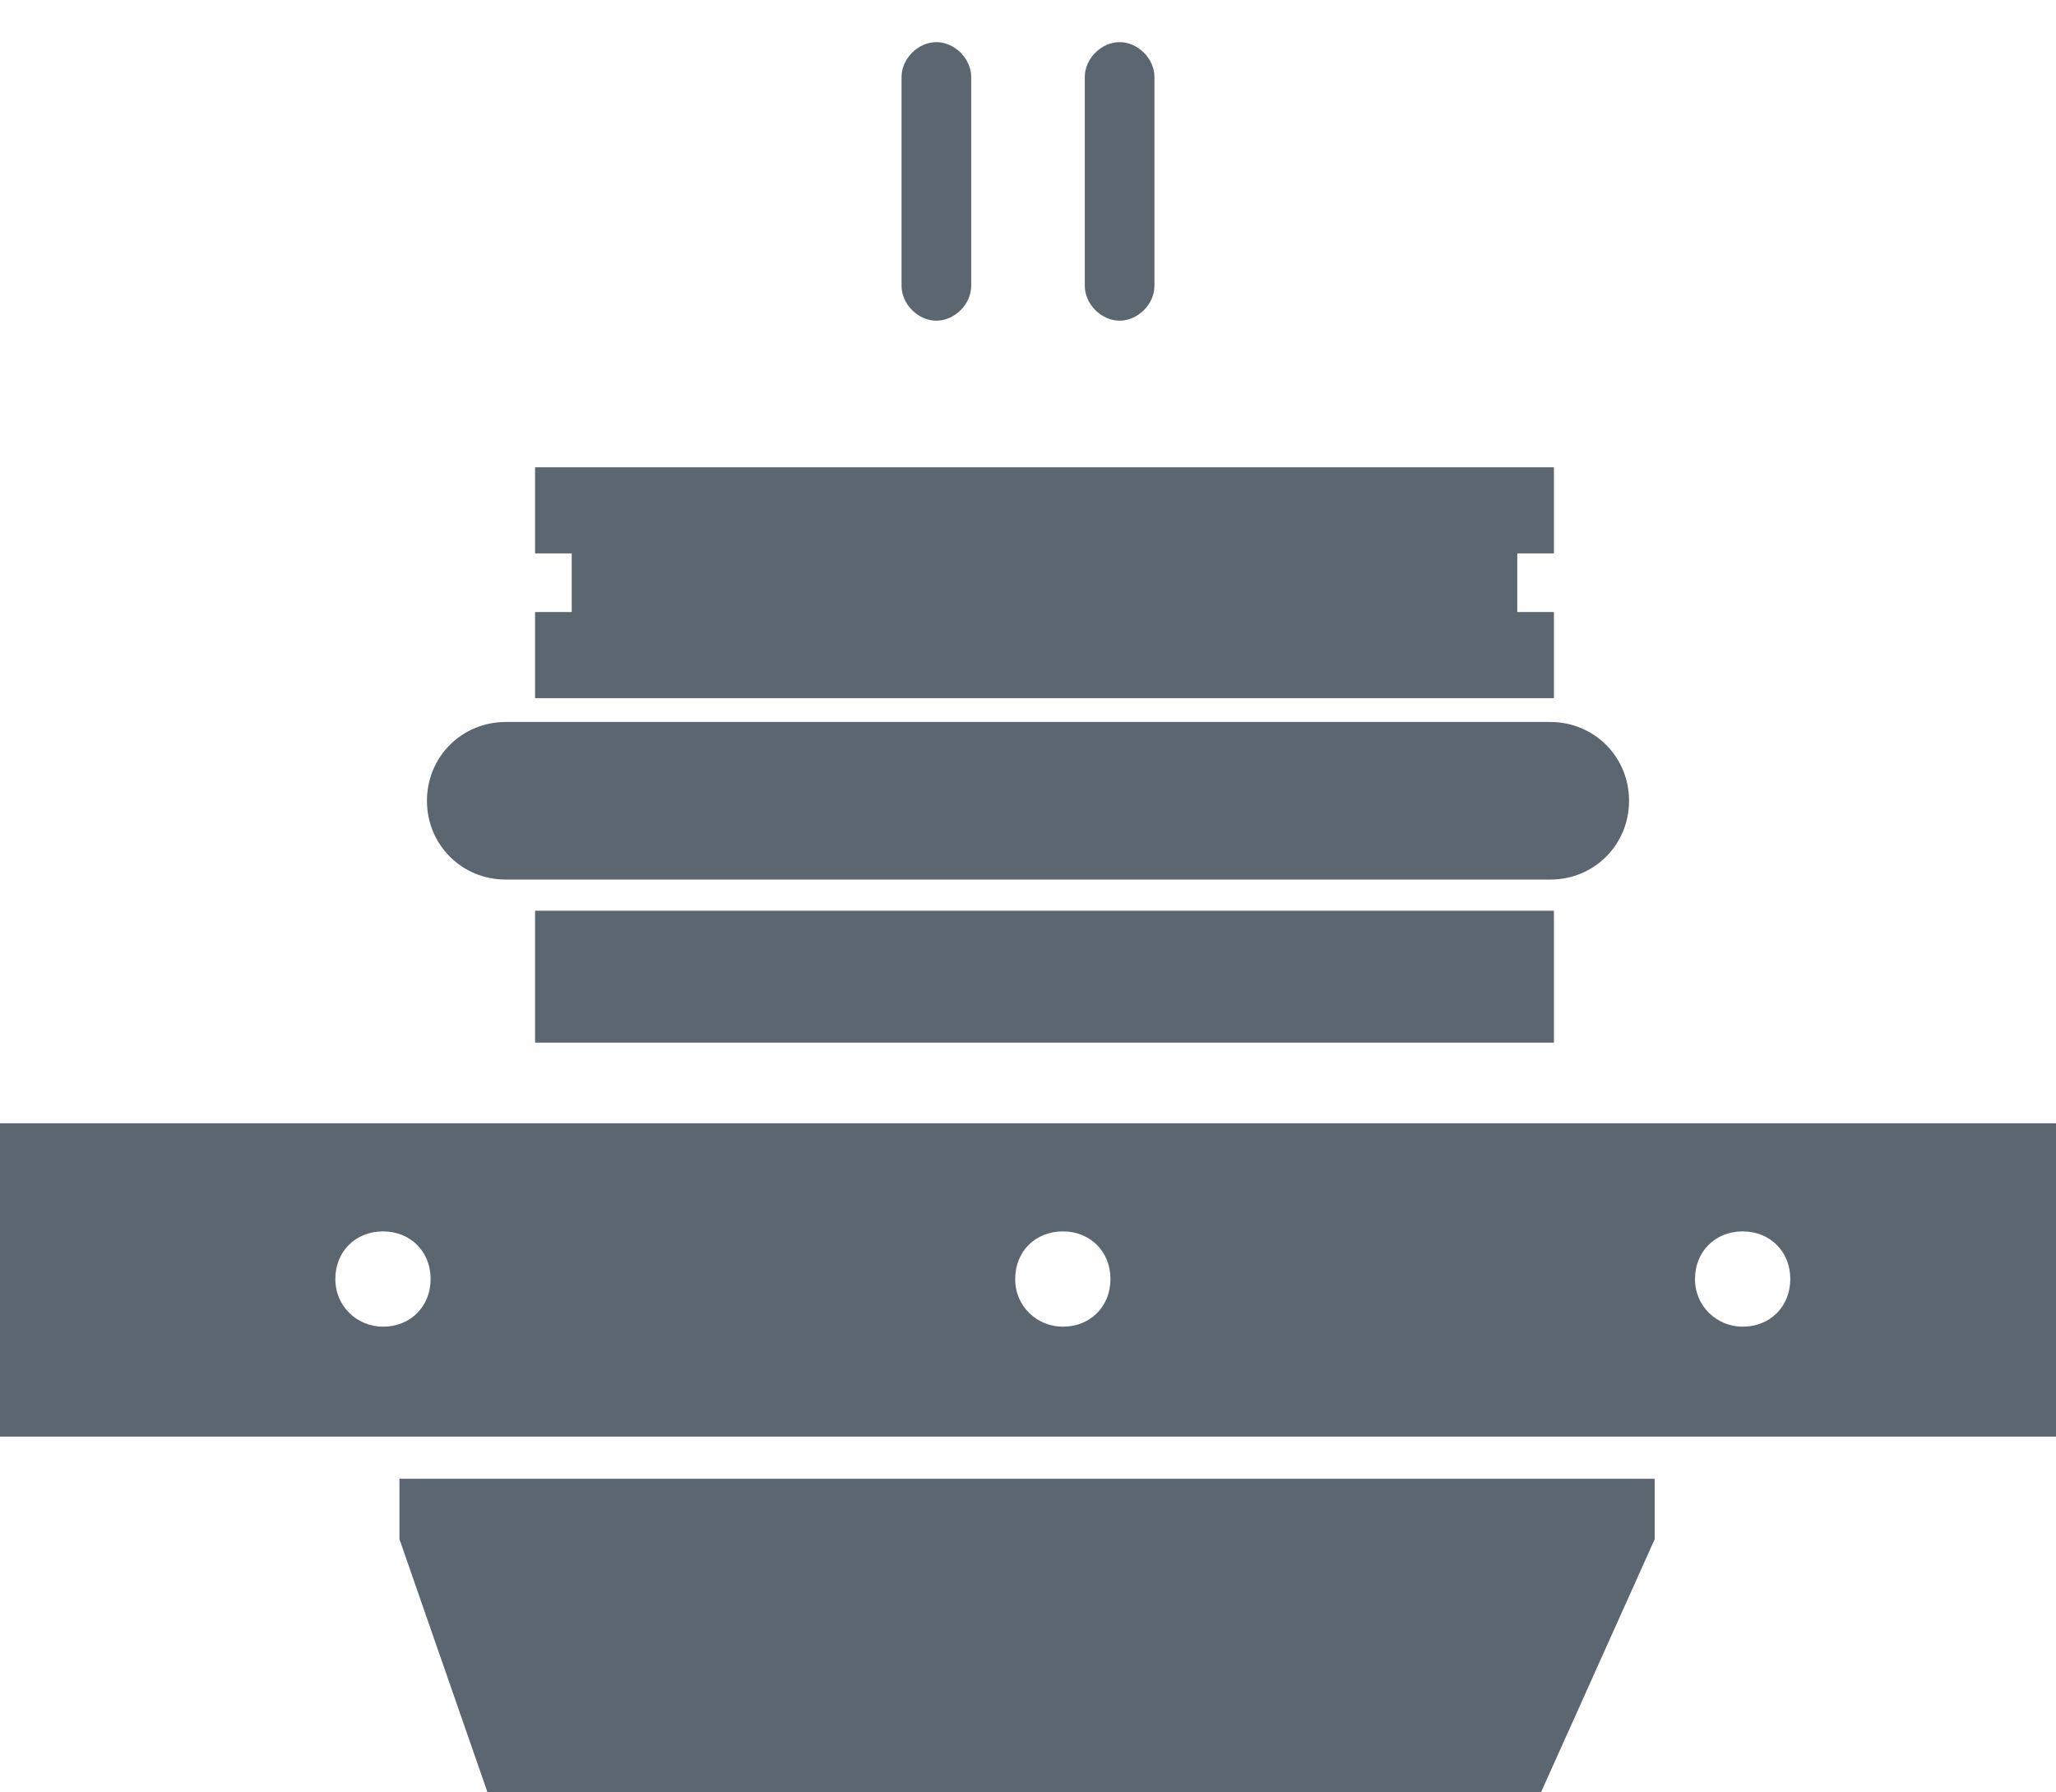
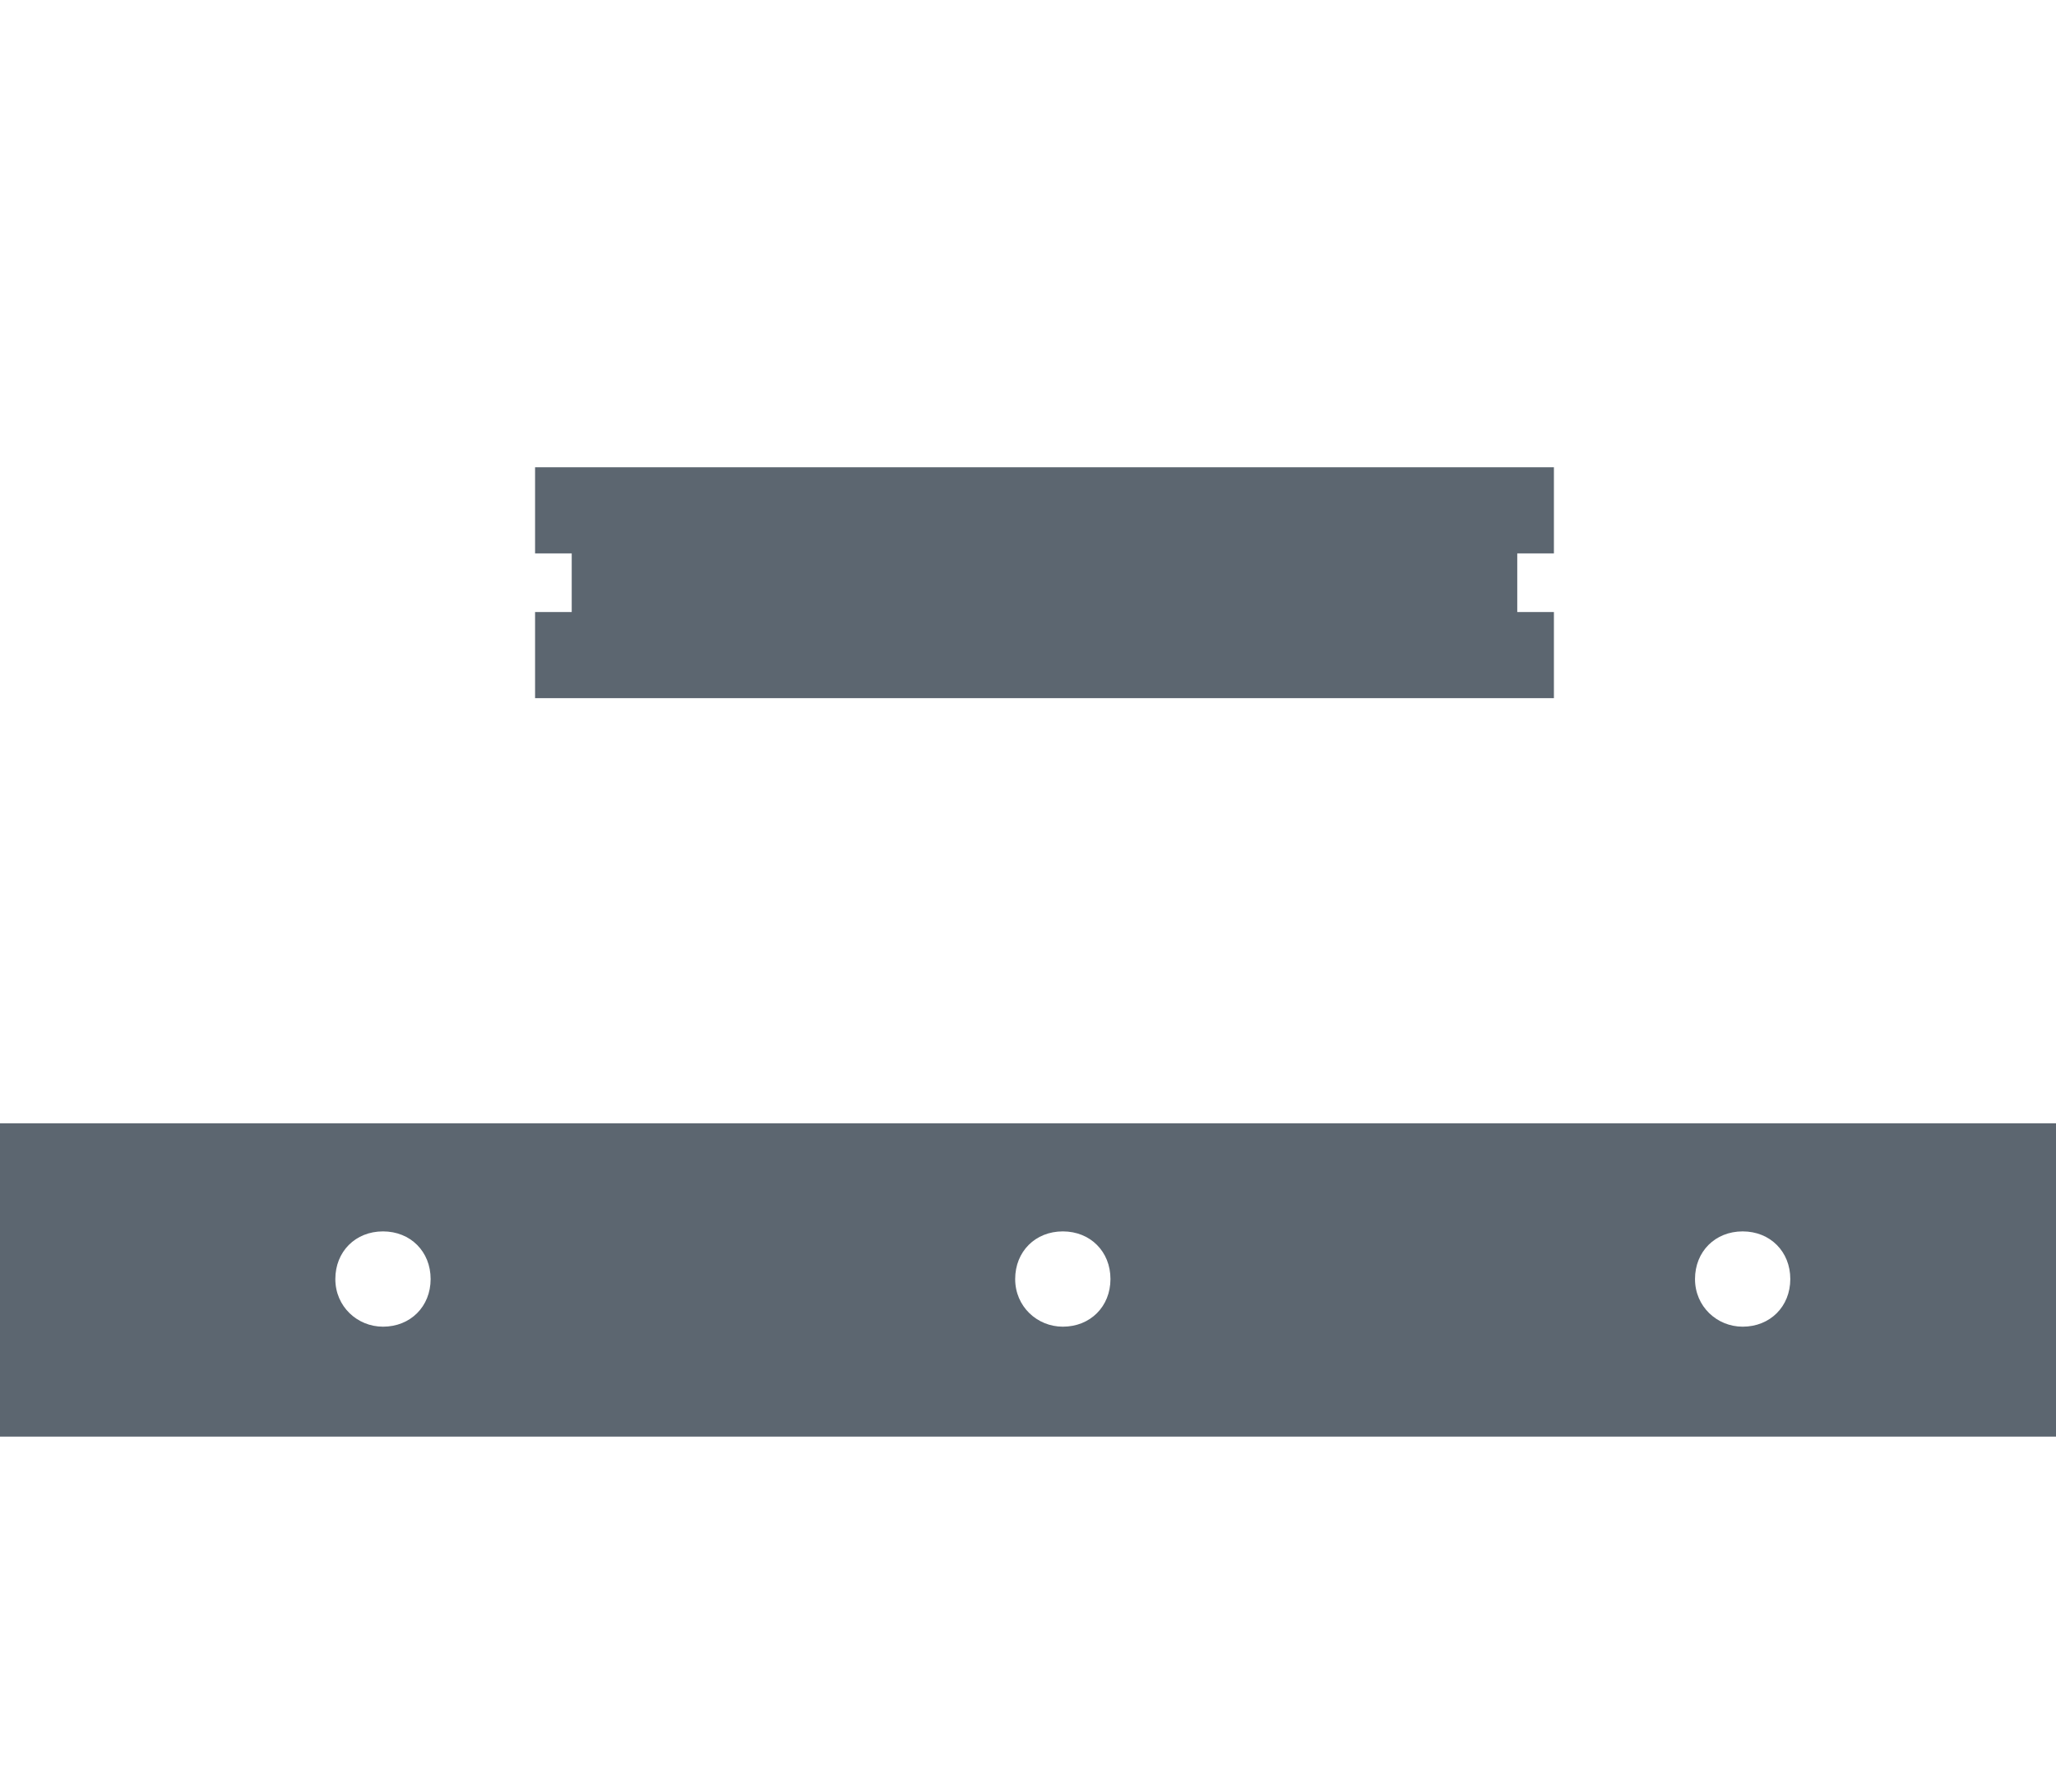
<svg xmlns="http://www.w3.org/2000/svg" version="1.1" viewBox="0 0 112.2 97.8">
  <defs>
    <style> .cls-1 { fill: #5c6670; } </style>
  </defs>
  <g>
    <g id="Layer_1">
      <g>
-         <polygon class="cls-1" points="90.3 84 84.1 97.8 26.6 97.8 21.8 84 21.8 80.7 90.3 80.7 90.3 84" />
-         <path class="cls-1" d="M0,61.3v17.1h112.2v-17.1H0ZM20.9,72.4c-1.4,0-2.6-1.1-2.6-2.6s1.1-2.6,2.6-2.6,2.6,1.1,2.6,2.6-1.1,2.6-2.6,2.6ZM58,72.4c-1.4,0-2.6-1.1-2.6-2.6s1.1-2.6,2.6-2.6,2.6,1.1,2.6,2.6-1.1,2.6-2.6,2.6ZM95.1,72.4c-1.4,0-2.6-1.1-2.6-2.6s1.1-2.6,2.6-2.6,2.6,1.1,2.6,2.6-1.1,2.6-2.6,2.6Z" />
+         <path class="cls-1" d="M0,61.3v17.1h112.2v-17.1H0M20.9,72.4c-1.4,0-2.6-1.1-2.6-2.6s1.1-2.6,2.6-2.6,2.6,1.1,2.6,2.6-1.1,2.6-2.6,2.6ZM58,72.4c-1.4,0-2.6-1.1-2.6-2.6s1.1-2.6,2.6-2.6,2.6,1.1,2.6,2.6-1.1,2.6-2.6,2.6ZM95.1,72.4c-1.4,0-2.6-1.1-2.6-2.6s1.1-2.6,2.6-2.6,2.6,1.1,2.6,2.6-1.1,2.6-2.6,2.6Z" />
        <g>
-           <rect class="cls-1" x="29.2" y="49.7" width="55.6" height="7.2" />
          <polygon class="cls-1" points="84.8 30.2 84.8 25.5 29.2 25.5 29.2 30.2 31.2 30.2 31.2 33.4 29.2 33.4 29.2 38.1 84.8 38.1 84.8 33.4 82.8 33.4 82.8 30.2 84.8 30.2" />
-           <path class="cls-1" d="M27.6,39.4h57c2.4,0,4.3,1.9,4.3,4.3h0c0,2.4-1.9,4.3-4.3,4.3H27.6c-2.4,0-4.3-1.9-4.3-4.3h0c0-2.4,1.9-4.3,4.3-4.3Z" />
        </g>
        <g>
-           <path class="cls-1" d="M61.1,17.5c-1,0-1.9-.9-1.9-1.9V4.2c0-1,.9-1.9,1.9-1.9s1.9.9,1.9,1.9v11.4c0,1-.9,1.9-1.9,1.9Z" />
-           <path class="cls-1" d="M51.1,17.5c-1,0-1.9-.9-1.9-1.9V4.2c0-1,.9-1.9,1.9-1.9s1.9.9,1.9,1.9v11.4c0,1-.9,1.9-1.9,1.9Z" />
-         </g>
+           </g>
      </g>
    </g>
  </g>
</svg>